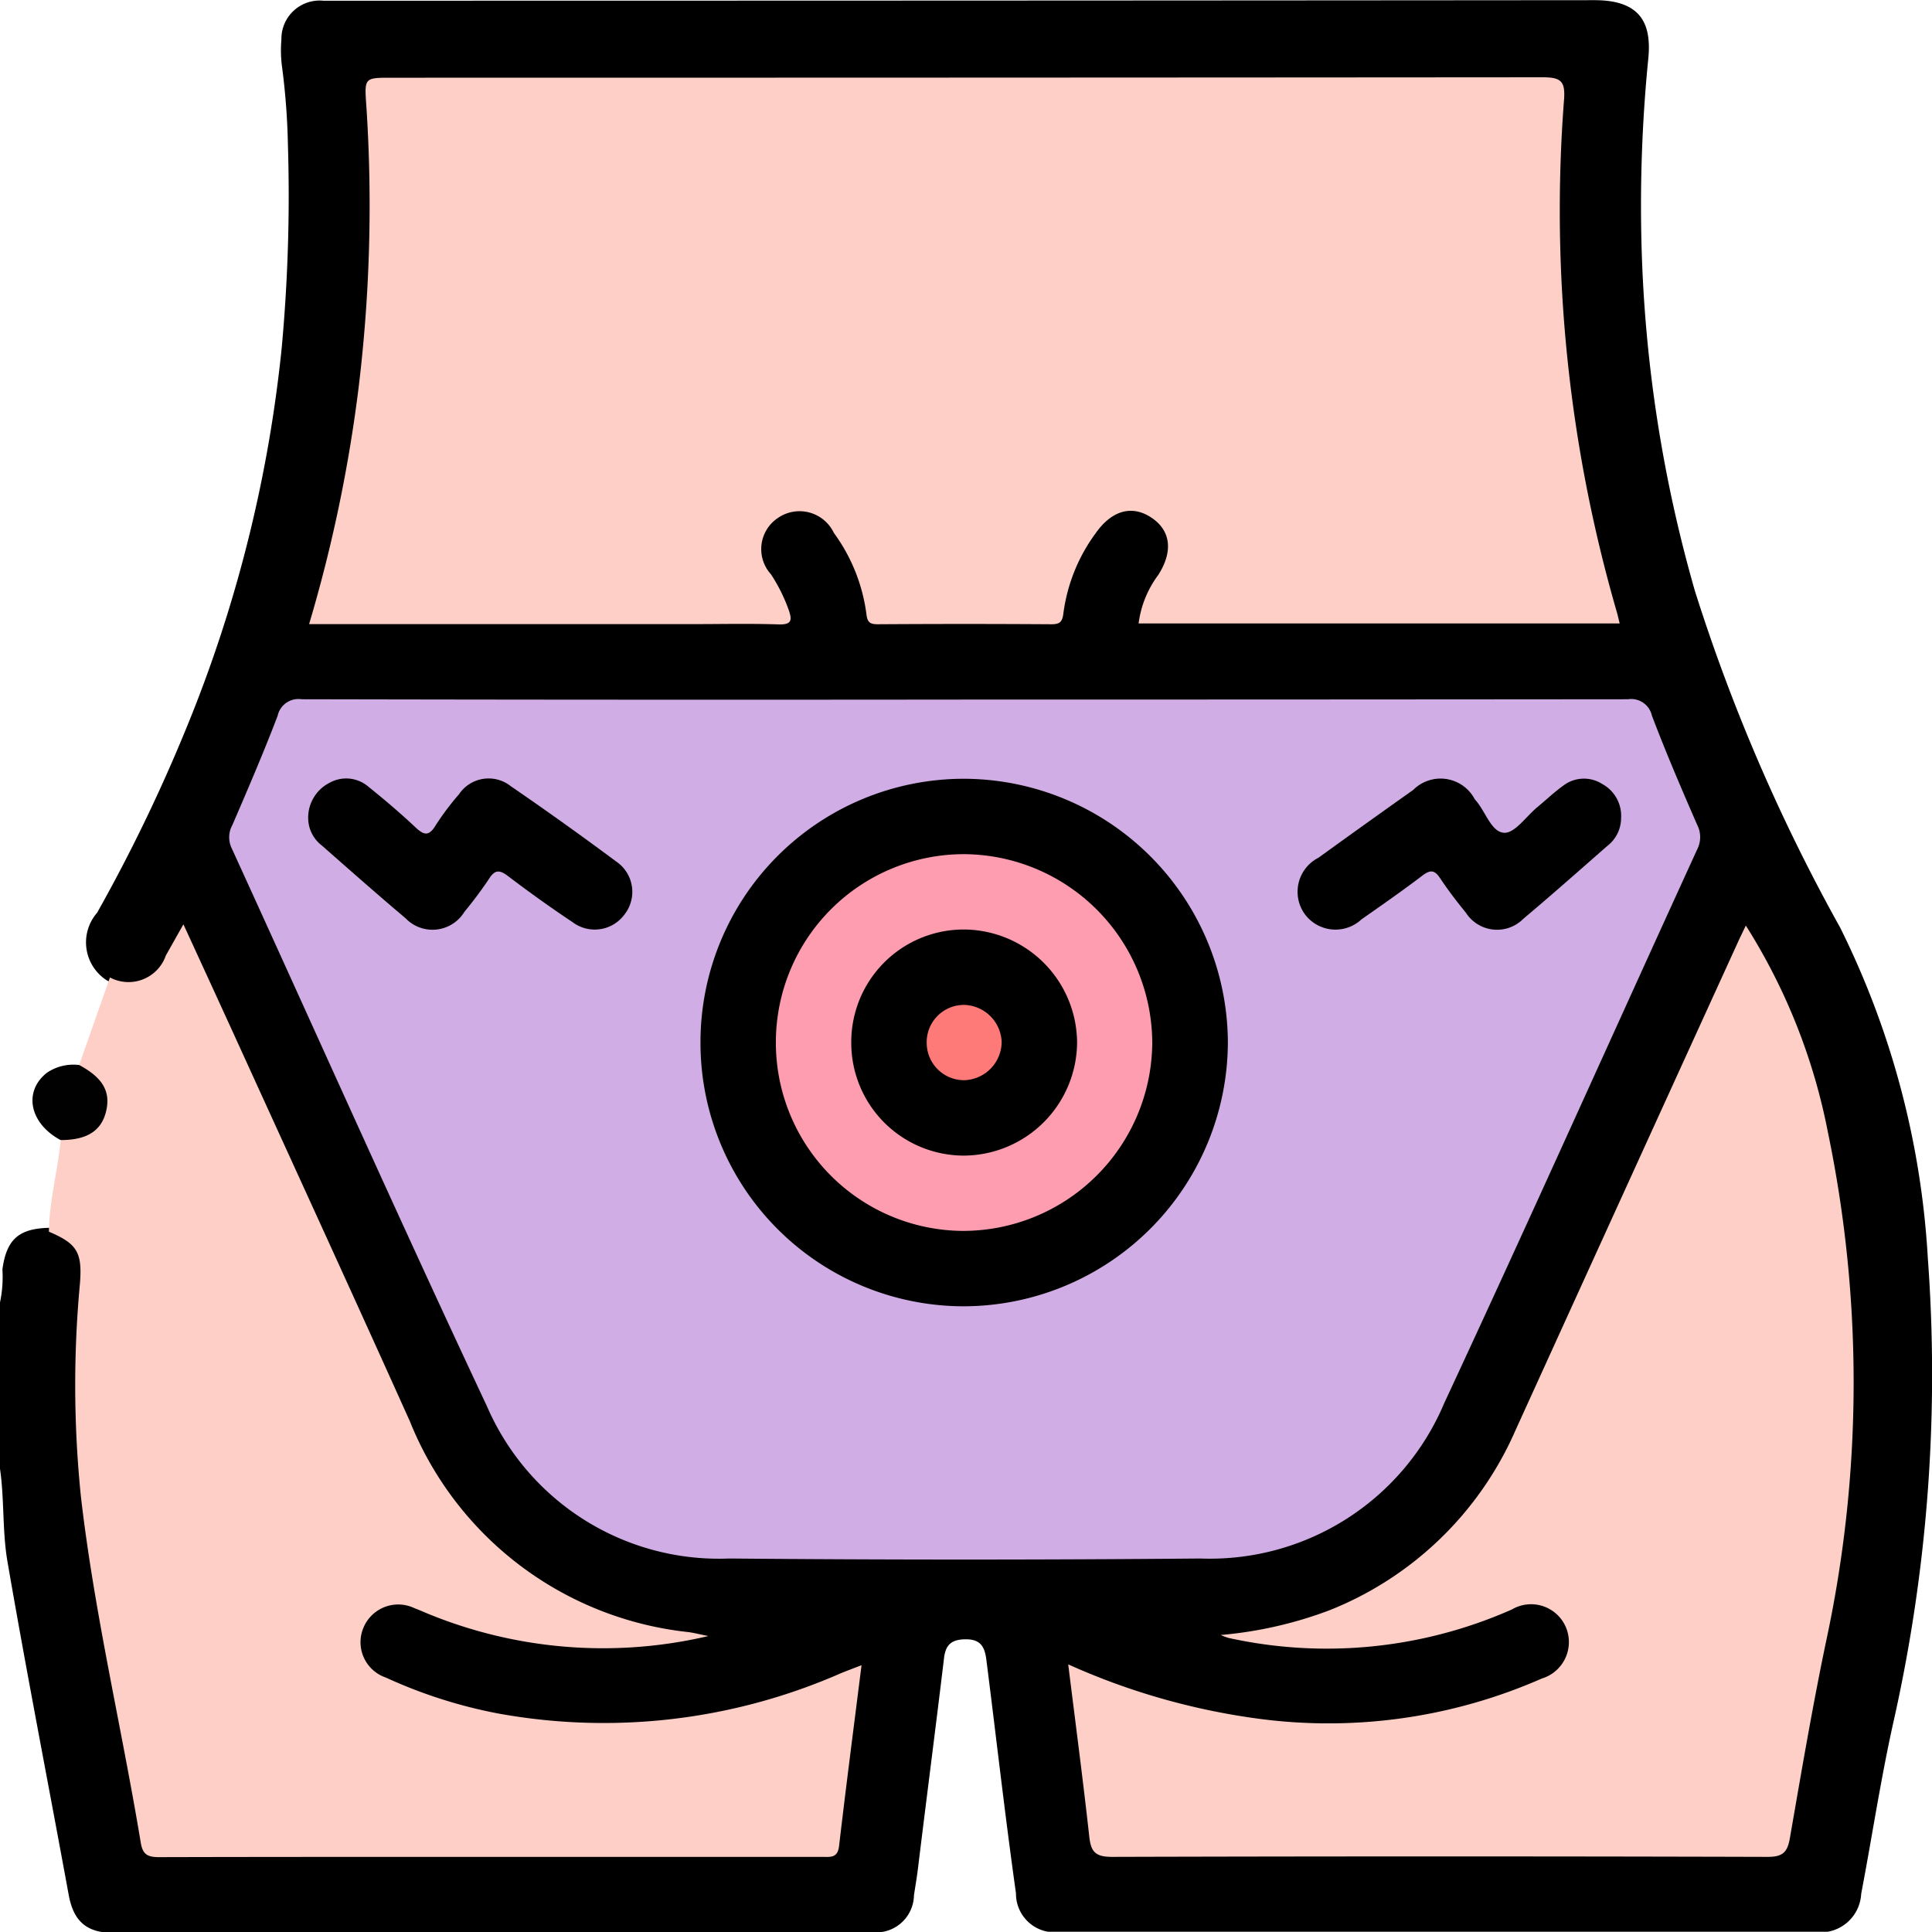
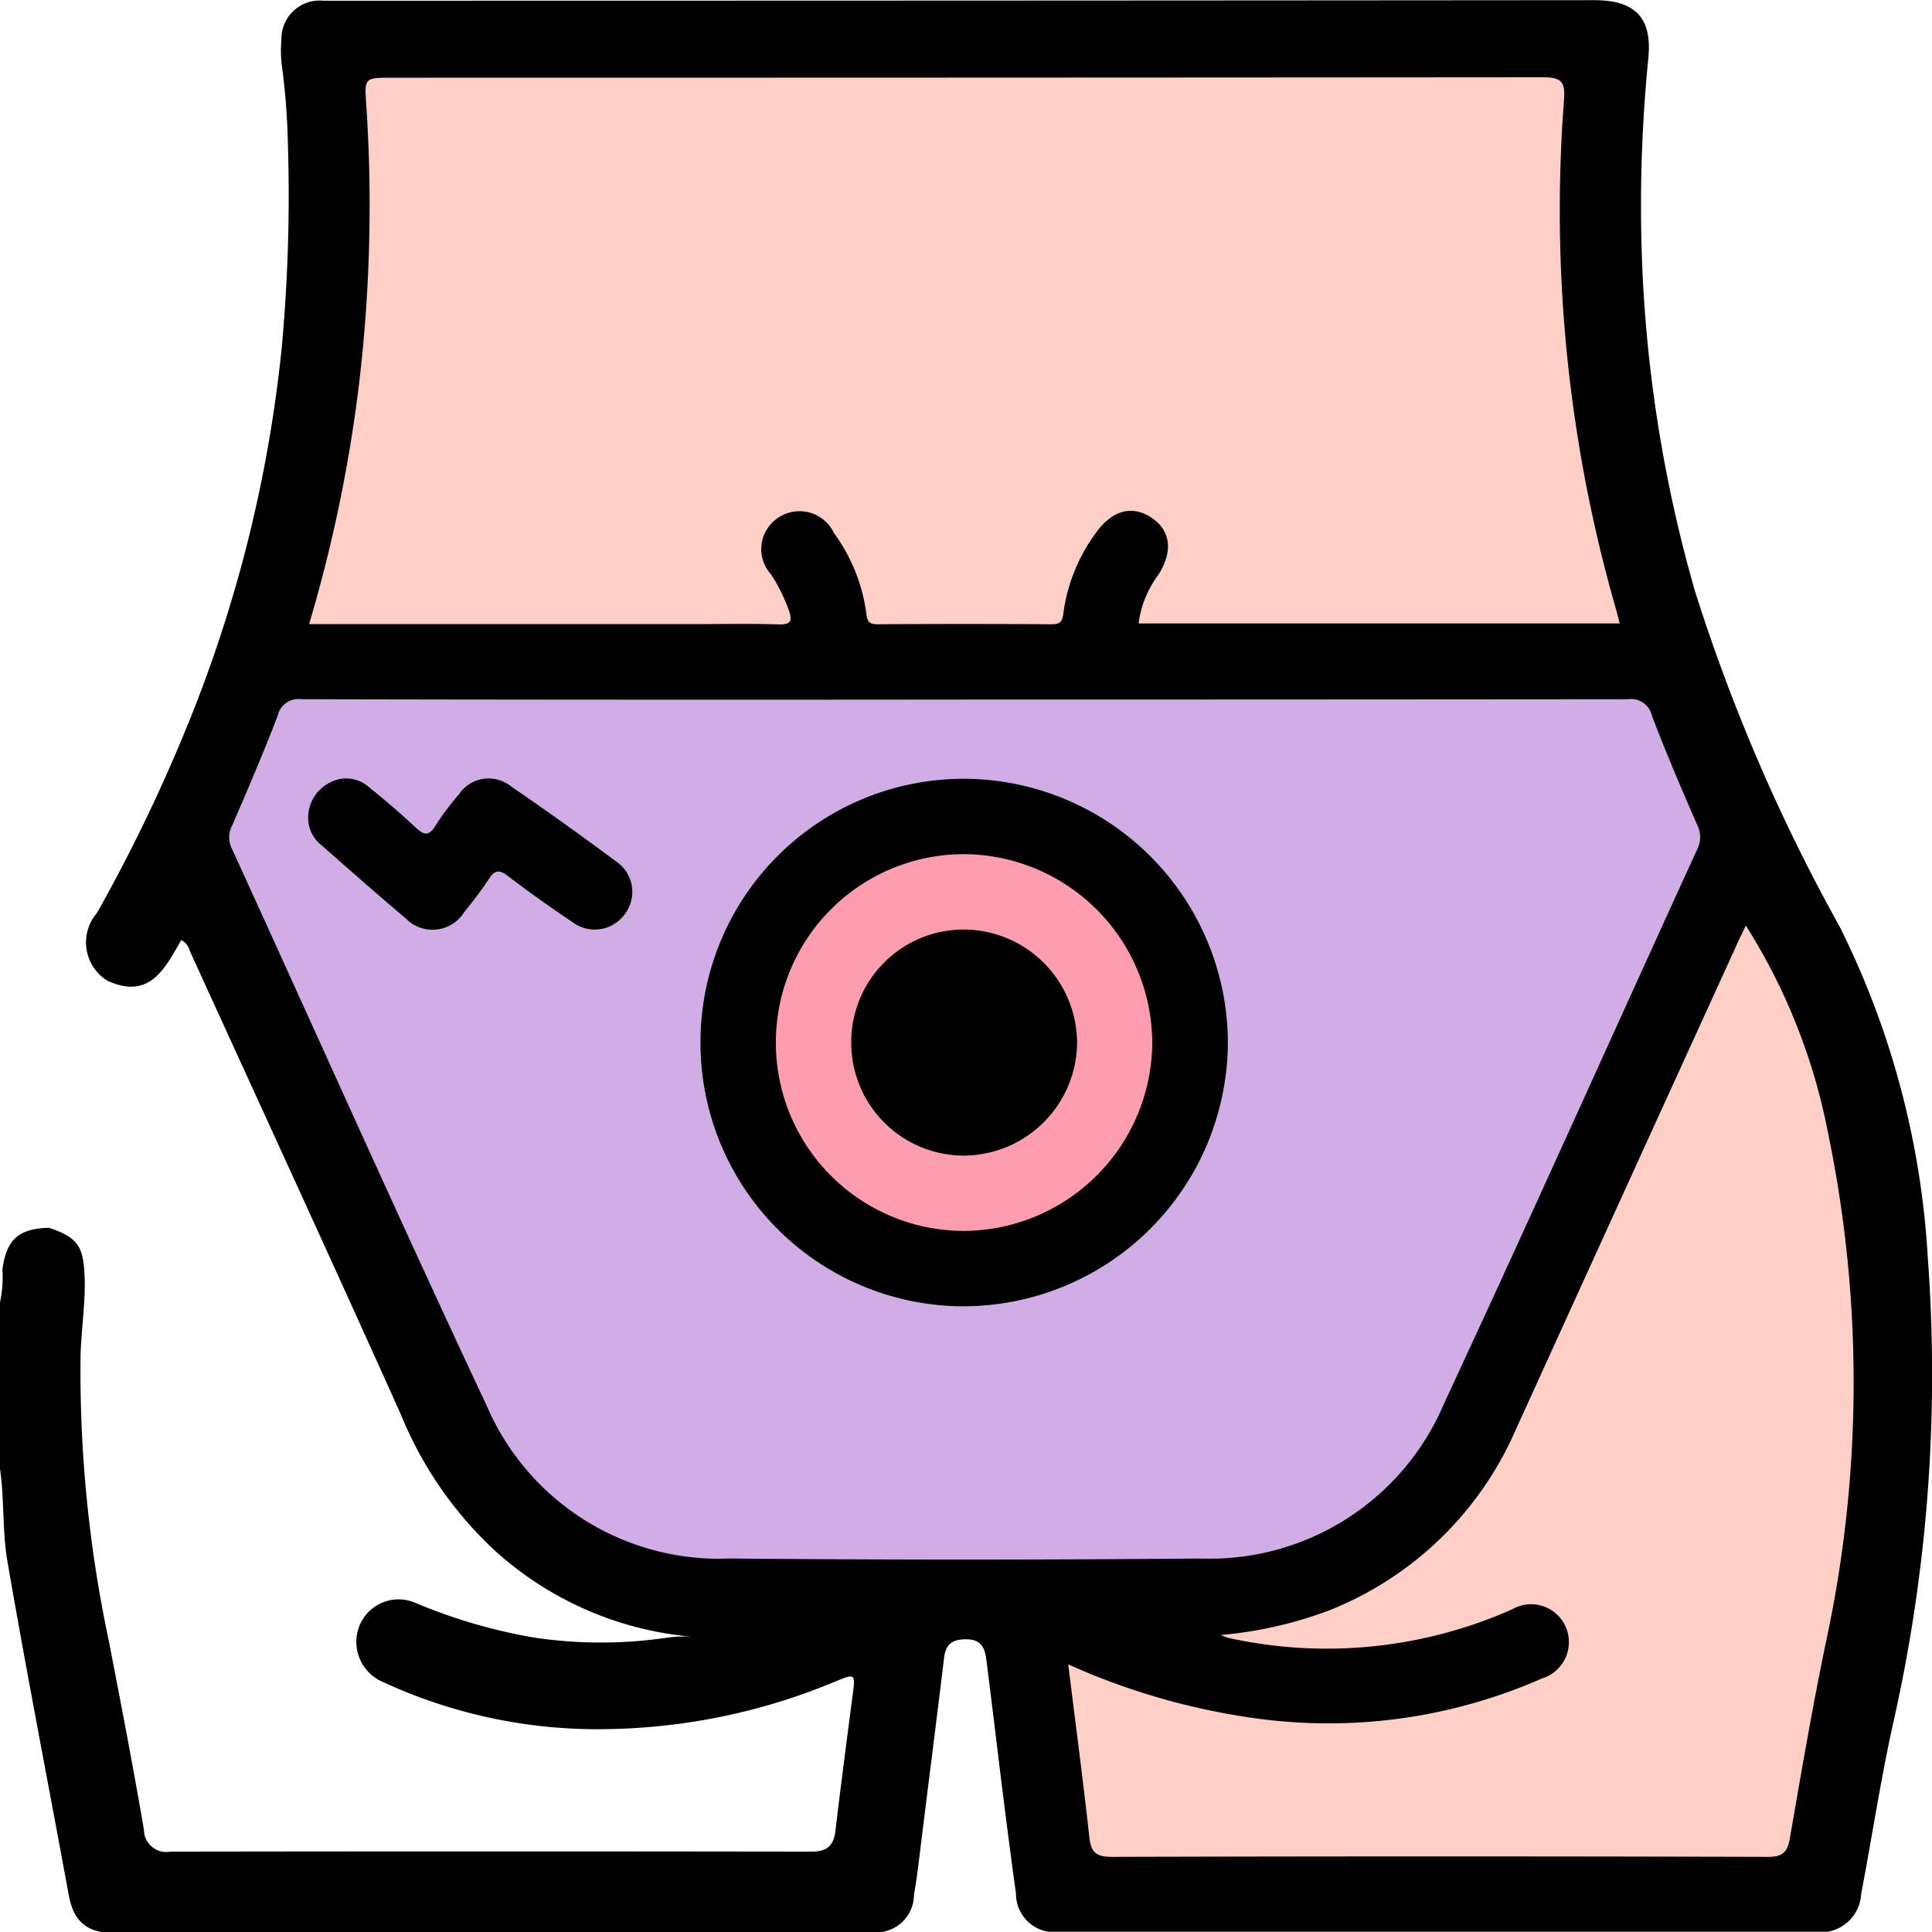
<svg xmlns="http://www.w3.org/2000/svg" width="44" height="44" viewBox="0 0 44 44">
  <g id="Group_22677" data-name="Group 22677" transform="translate(119.266 -33.581)">
    <path id="Path_26477" data-name="Path 26477" d="M-99.181,77.581h-17.768c-.483-.08-.671-.4-.754-.854-.463-2.528-.957-5.05-1.393-7.582-.12-.7-.068-1.418-.171-2.121V63.247a2.8,2.8,0,0,0,.056-.756c.092-.68.37-.933,1.066-.947.647.221.776.417.805,1.092.026.6-.073,1.2-.091,1.8a29.544,29.544,0,0,0,.643,6.515c.278,1.432.554,2.865.8,4.3a.509.509,0,0,0,.6.5q7.295-.011,14.59,0c.347,0,.516-.112.559-.479.125-1.05.262-2.1.4-3.149.054-.41.033-.427-.364-.263a13.994,13.994,0,0,1-5.217,1.1,11.621,11.621,0,0,1-5.123-1.072.991.991,0,0,1-.515-1.332.963.963,0,0,1,1.275-.461,12.31,12.31,0,0,0,2.67.779,10.323,10.323,0,0,0,2.986.012,2.852,2.852,0,0,1,.707-.023,7.672,7.672,0,0,1-4.592-1.983,8.7,8.7,0,0,1-2.124-3.084c-1.576-3.509-3.184-7-4.781-10.5-.046-.1-.059-.224-.222-.305-.368.639-.718,1.371-1.683.924a1.027,1.027,0,0,1-.233-1.546,37.727,37.727,0,0,0,2.27-4.8A31.078,31.078,0,0,0-112.85,41.5a37.725,37.725,0,0,0,.141-4.625,15.929,15.929,0,0,0-.131-1.751,2.807,2.807,0,0,1-.017-.642.871.871,0,0,1,.952-.885c.1,0,.2,0,.3,0q14.329,0,28.658-.012c1.088,0,1.3.577,1.217,1.358a33.789,33.789,0,0,0-.155,4.067,31.542,31.542,0,0,0,1.22,8.031A41.294,41.294,0,0,0-77.361,54.7a19.351,19.351,0,0,1,2,7.536,36.028,36.028,0,0,1-.764,10.477c-.3,1.325-.5,2.671-.754,4a.924.924,0,0,1-.76.862H-95.4a.88.88,0,0,1-.728-.876c-.249-1.766-.448-3.538-.673-5.307-.037-.3-.126-.477-.466-.477-.311,0-.465.108-.5.434-.192,1.6-.4,3.2-.595,4.8-.025.2-.059.4-.089.593A.862.862,0,0,1-99.181,77.581Z" />
    <path id="Path_26478" data-name="Path 26478" d="M-94.393,58.23q7.53,0,15.061-.007a.483.483,0,0,1,.544.373c.319.84.673,1.666,1.032,2.489a.611.611,0,0,1,0,.556c-1.921,4.2-3.81,8.42-5.76,12.609a5.792,5.792,0,0,1-5.557,3.542q-5.364.048-10.727,0a5.756,5.756,0,0,1-5.518-3.465c-1.983-4.221-3.881-8.482-5.82-12.723a.575.575,0,0,1,.022-.518c.355-.825.712-1.651,1.031-2.489a.484.484,0,0,1,.545-.374Q-101.966,58.239-94.393,58.23Z" transform="translate(-2.857 -8.717)" fill="#d0ade4" />
    <path id="Path_26479" data-name="Path 26479" d="M-108.374,48.76a33.163,33.163,0,0,0,1.126-5.372,34.421,34.421,0,0,0,.176-6.465c-.042-.608-.037-.609.574-.609q13.11,0,26.22-.01c.419,0,.515.094.485.509a32.859,32.859,0,0,0,1.2,11.663c.024.081.041.164.067.266H-89.482a2.342,2.342,0,0,1,.445-1.1c.346-.538.29-1.016-.156-1.311s-.907-.16-1.273.365a3.94,3.94,0,0,0-.728,1.808c-.024.206-.081.258-.28.257q-1.975-.013-3.948,0c-.175,0-.238-.042-.259-.232a4,4,0,0,0-.741-1.848.866.866,0,0,0-1.279-.338.853.853,0,0,0-.154,1.28,3.815,3.815,0,0,1,.4.8c.088.249.075.352-.235.341-.658-.021-1.316-.006-1.974-.006h-8.711Z" transform="translate(-3.853 -0.963)" fill="#fecfc6" />
-     <path id="Path_26480" data-name="Path 26480" d="M-116.853,69.356q.351-1,.7-1.993a.9.9,0,0,0,1.273-.5l.4-.71c.5,1.086.98,2.133,1.458,3.182,1.236,2.711,2.478,5.419,3.7,8.137a7.718,7.718,0,0,0,6.344,4.8c.125.017.249.049.453.09a10.5,10.5,0,0,1-6.416-.521c-.092-.039-.184-.079-.277-.114a.857.857,0,0,0-1.152.423.85.85,0,0,0,.5,1.157,11.067,11.067,0,0,0,2.561.819,13.436,13.436,0,0,0,7.8-.916c.141-.058.284-.111.473-.184-.176,1.4-.353,2.76-.512,4.119-.033.283-.207.246-.39.246h-8.151c-2.316,0-4.633,0-6.95.006-.259,0-.368-.063-.412-.328-.436-2.633-1.059-5.234-1.364-7.89a24.912,24.912,0,0,1-.022-4.839c.058-.717-.063-.914-.706-1.187.009-.7.2-1.384.268-2.082.1-.1.235-.09.355-.127a.733.733,0,0,0,.314-1.3C-116.7,69.552-116.824,69.5-116.853,69.356Z" transform="translate(-0.609 -11.521)" fill="#fecfc6" />
    <path id="Path_26481" data-name="Path 26481" d="M-81.623,83.02a15.562,15.562,0,0,0,4.335,1.238,12.061,12.061,0,0,0,6.449-.915.868.868,0,0,0,.548-1.174.862.862,0,0,0-1.227-.4,10.4,10.4,0,0,1-6.453.649,1.647,1.647,0,0,1-.18-.067,9.262,9.262,0,0,0,2.48-.564,7.745,7.745,0,0,0,4.232-4.093q2.524-5.547,5.054-11.091c.058-.129.121-.255.194-.409A13.645,13.645,0,0,1-64.322,70.9a28.014,28.014,0,0,1-.036,11.573c-.313,1.494-.568,3-.83,4.506-.056.321-.163.426-.509.425q-7.464-.021-14.929,0c-.375,0-.479-.112-.517-.458C-81.285,85.662-81.455,84.375-81.623,83.02Z" transform="translate(-13.315 -11.534)" fill="#fecfc6" />
-     <path id="Path_26482" data-name="Path 26482" d="M-117.057,71.111c.547.293.728.617.607,1.08-.112.428-.444.631-1.031.629-.709-.381-.853-1.108-.308-1.535A1.078,1.078,0,0,1-117.057,71.111Z" transform="translate(-0.406 -13.275)" fill="#010101" />
    <path id="Path_26483" data-name="Path 26483" d="M-94.581,67.047a6,6,0,0,1,5.972-6.023,6.027,6.027,0,0,1,6.039,6.014,6.03,6.03,0,0,1-6.008,6A6,6,0,0,1-94.581,67.047Z" transform="translate(-8.732 -9.707)" />
    <path id="Path_26484" data-name="Path 26484" d="M-108.4,61.995a.891.891,0,0,1,.485-.886.777.777,0,0,1,.885.093c.367.295.726.6,1.07.924.185.173.3.212.452-.036a6.172,6.172,0,0,1,.539-.719.811.811,0,0,1,1.176-.185q1.219.836,2.4,1.715a.835.835,0,0,1,.19,1.212.84.84,0,0,1-1.185.168c-.5-.333-.987-.682-1.463-1.044-.19-.145-.3-.153-.433.058a9.384,9.384,0,0,1-.563.755.85.85,0,0,1-1.338.147c-.644-.544-1.274-1.1-1.908-1.658A.791.791,0,0,1-108.4,61.995Z" transform="translate(-3.843 -9.702)" />
-     <path id="Path_26485" data-name="Path 26485" d="M-66.176,61.915a.8.8,0,0,1-.313.634c-.634.555-1.264,1.115-1.91,1.657a.843.843,0,0,1-1.309-.132c-.207-.255-.408-.516-.589-.789-.123-.185-.218-.2-.4-.063-.454.346-.923.672-1.391,1a.869.869,0,0,1-1.289-.116.87.87,0,0,1,.308-1.287q1.075-.777,2.159-1.545a.88.88,0,0,1,1.4.209l.027.033c.222.253.352.722.646.734.242.01.5-.373.752-.582.2-.165.385-.343.593-.492a.774.774,0,0,1,.887-.037A.824.824,0,0,1-66.176,61.915Z" transform="translate(-16.171 -9.703)" />
    <path id="Path_26486" data-name="Path 26486" d="M-91.924,67.939a4.286,4.286,0,0,1,4.3-4.258,4.313,4.313,0,0,1,4.272,4.3,4.313,4.313,0,0,1-4.338,4.28A4.287,4.287,0,0,1-91.924,67.939Z" transform="translate(-9.672 -10.647)" fill="#fe9db0" />
    <path id="Path_26487" data-name="Path 26487" d="M-89.268,68.913a2.562,2.562,0,0,1,2.584-2.576,2.591,2.591,0,0,1,2.559,2.572,2.593,2.593,0,0,1-2.6,2.577A2.567,2.567,0,0,1-89.268,68.913Z" transform="translate(-10.611 -11.587)" />
-     <path id="Path_26488" data-name="Path 26488" d="M-86.609,69.868a.849.849,0,0,1,.851-.874.878.878,0,0,1,.856.84.878.878,0,0,1-.864.875A.852.852,0,0,1-86.609,69.868Z" transform="translate(-11.552 -12.527)" fill="#fd7a78" />
  </g>
</svg>